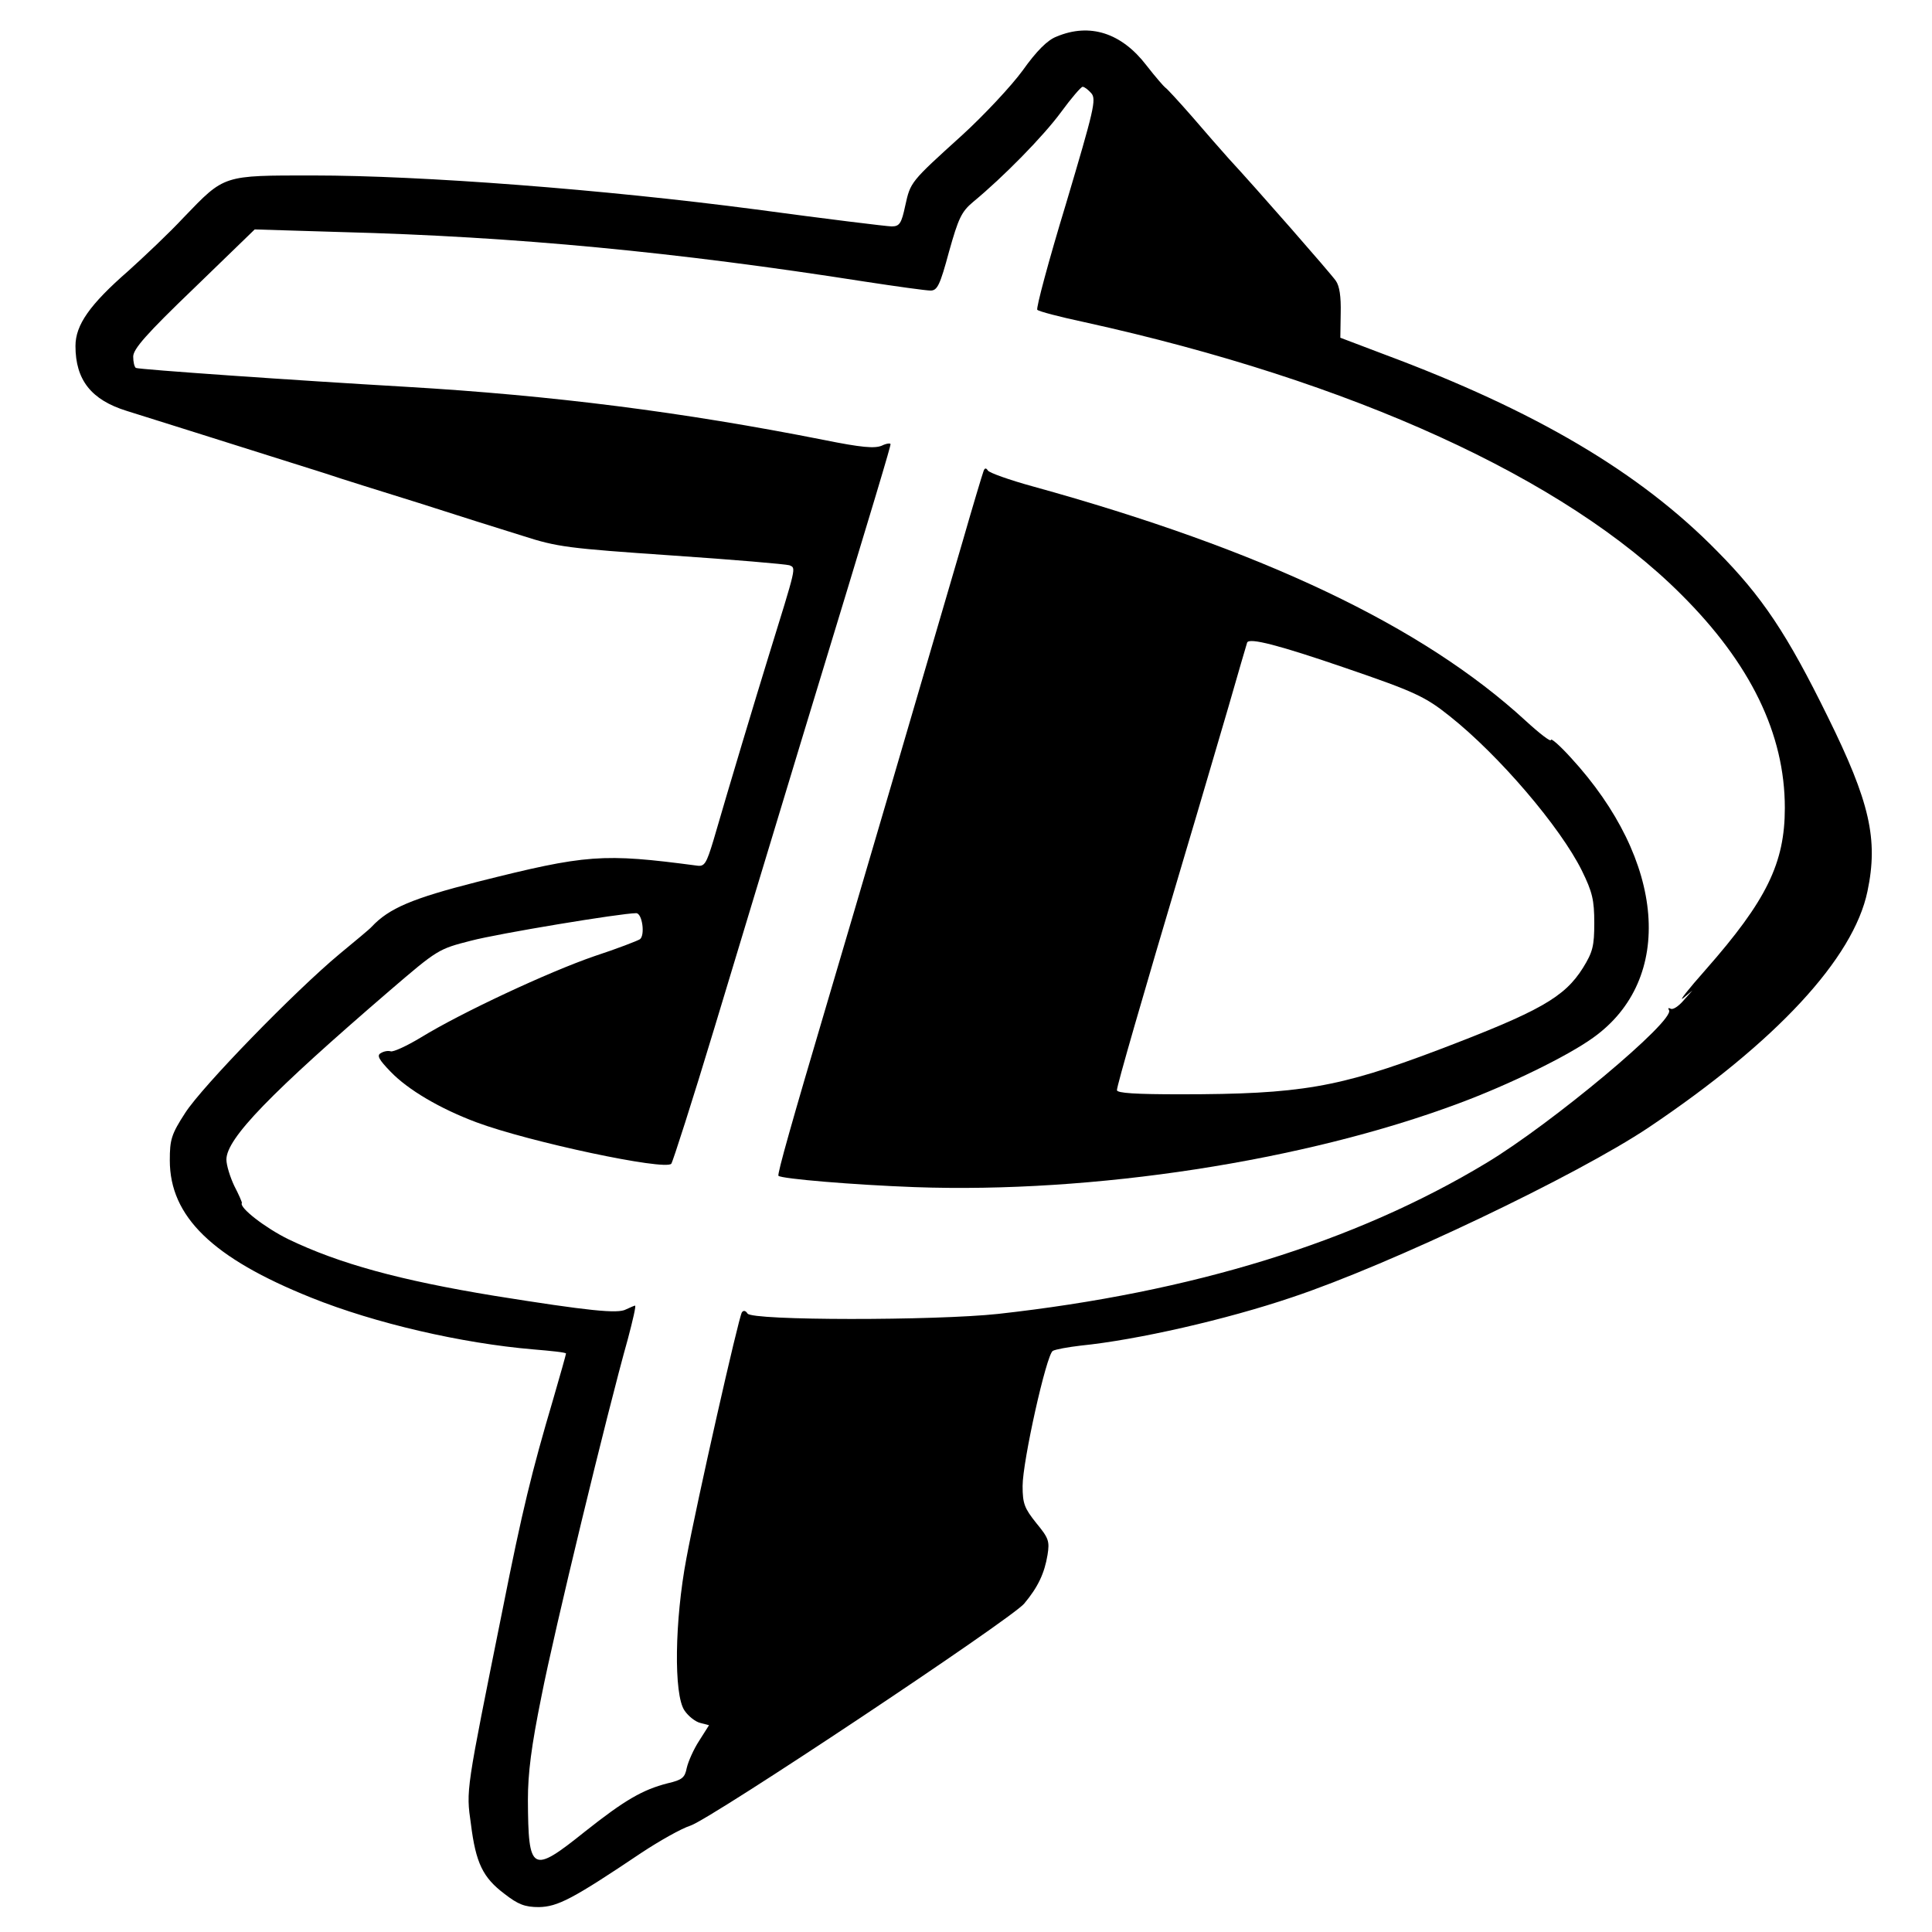
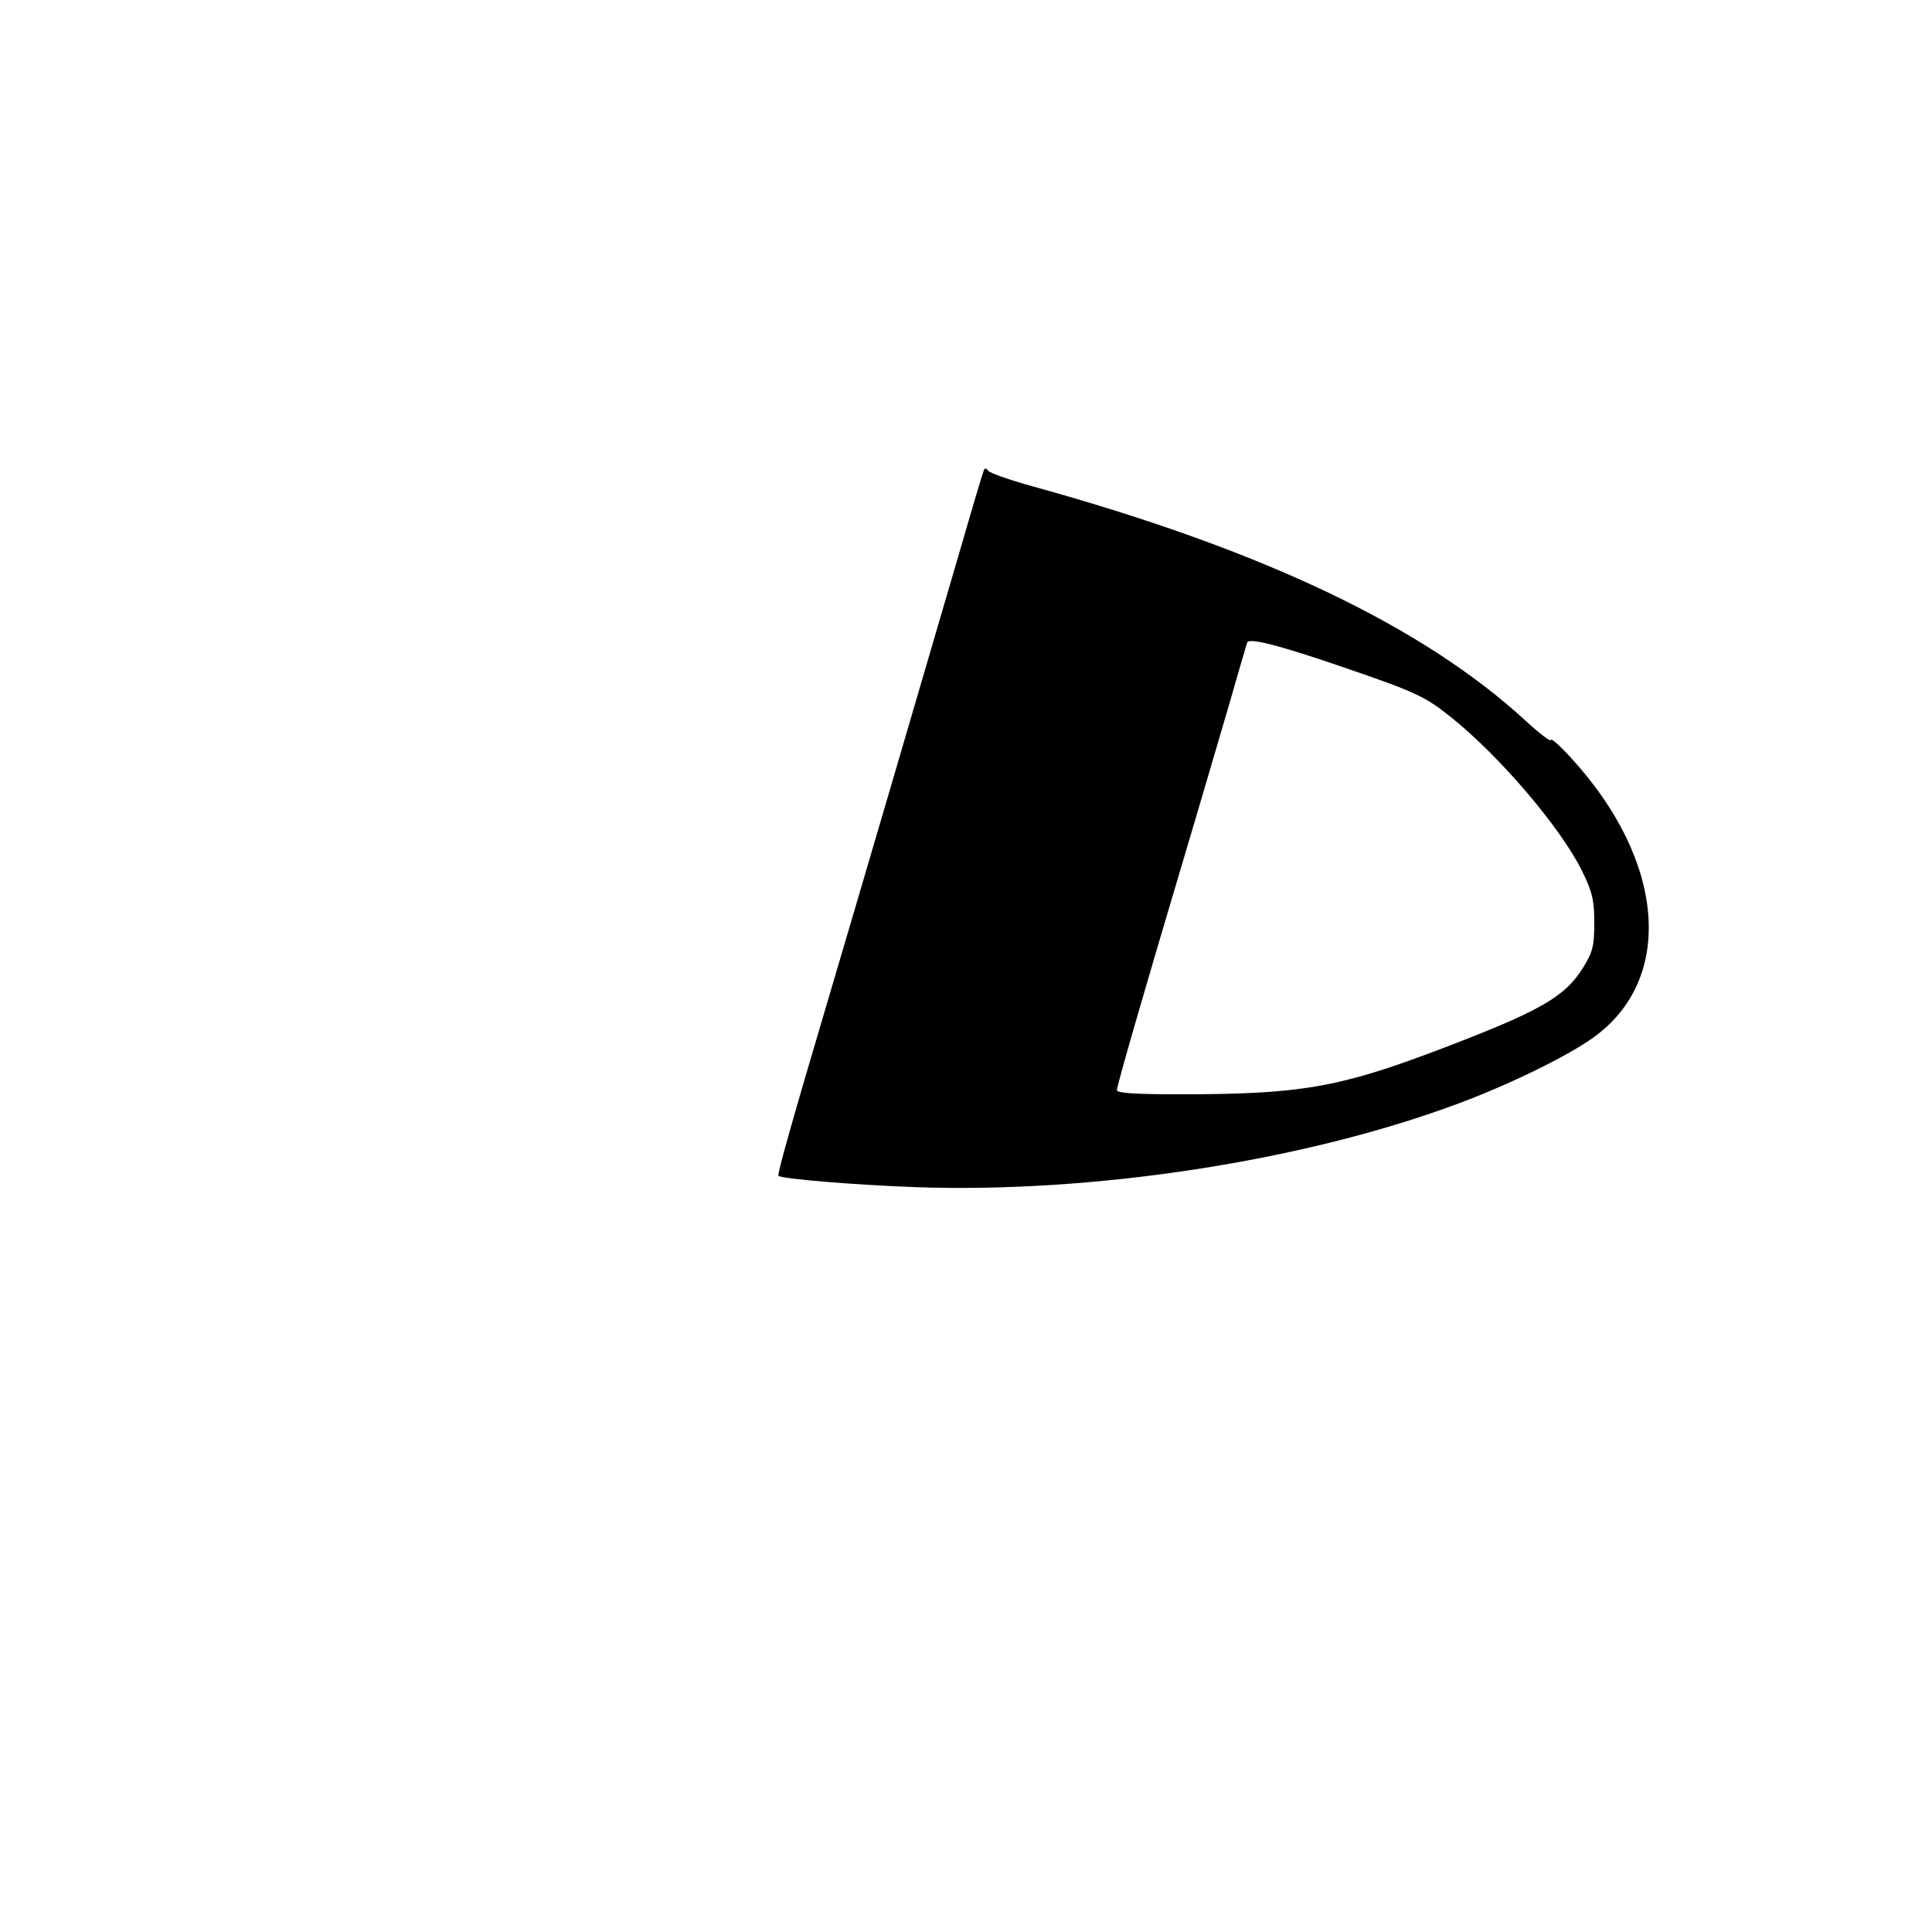
<svg xmlns="http://www.w3.org/2000/svg" version="1.0" width="512pt" height="512pt" viewBox="0 0 512 512" preserveAspectRatio="xMidYMid meet">
  <g transform="translate(0,512) scale(0.1,-0.1)" fill="#000000" stroke="none">
-     <path d="M2800 5023 c-24 -9 -53 -38 -90 -90 -30 -41 -102 -118 -160 -171 -138 -125 -137 -124 -151 -187 -10 -47 -15 -55 -36 -55 -12 0 -175 20 -360 45 -403 53 -885 90 -1173 90 -241 0 -234 2 -343 -111 -39 -42 -106 -105 -147 -142 -102 -89 -140 -143 -140 -199 0 -90 42 -143 136 -172 51 -16 220 -69 524 -165 41 -14 154 -49 250 -79 96 -31 220 -70 275 -87 93 -30 120 -33 395 -52 162 -11 302 -23 312 -26 18 -8 20 2 -57 -247 -33 -107 -102 -336 -144 -481 -19 -63 -24 -71 -44 -68 -250 33 -292 30 -582 -43 -173 -44 -234 -70 -280 -119 -5 -6 -44 -38 -85 -72 -119 -99 -364 -351 -409 -421 -37 -57 -41 -71 -41 -126 0 -149 113 -259 375 -364 169 -68 399 -121 588 -137 48 -4 87 -8 87 -11 0 -2 -15 -56 -34 -121 -57 -193 -82 -295 -134 -557 -98 -487 -97 -477 -84 -569 13 -104 32 -142 89 -185 36 -28 54 -35 91 -35 50 1 89 21 272 144 47 31 105 64 130 72 58 20 848 546 884 588 37 44 54 81 62 129 6 37 3 45 -30 85 -31 39 -36 51 -36 98 0 65 63 348 80 358 7 4 40 10 74 14 149 15 386 69 560 128 261 87 755 323 945 450 338 227 543 448 580 626 29 138 6 237 -105 462 -108 220 -174 319 -294 440 -205 209 -482 372 -882 521 l-116 44 1 65 c1 44 -3 72 -13 86 -14 20 -209 243 -284 324 -17 19 -61 69 -96 110 -36 41 -68 76 -72 78 -3 2 -26 28 -50 59 -66 86 -150 113 -238 76z m92 -150 c14 -16 7 -44 -67 -293 -46 -151 -80 -278 -76 -281 3 -4 60 -19 126 -33 708 -156 1272 -413 1580 -721 184 -183 275 -370 275 -566 0 -146 -48 -245 -210 -429 -46 -52 -73 -86 -59 -75 l24 20 -24 -27 c-13 -15 -28 -25 -34 -21 -6 3 -7 1 -4 -4 17 -27 -311 -301 -484 -405 -348 -210 -780 -343 -1294 -400 -168 -18 -653 -18 -664 1 -5 8 -11 9 -15 3 -9 -15 -119 -501 -147 -652 -31 -164 -34 -361 -5 -403 10 -15 29 -30 42 -33 l23 -6 -26 -41 c-15 -23 -29 -55 -33 -72 -5 -26 -12 -32 -51 -41 -66 -17 -113 -44 -219 -128 -141 -113 -150 -108 -151 84 0 71 9 142 36 275 33 169 174 752 229 947 13 49 22 88 19 88 -2 0 -13 -5 -24 -10 -21 -12 -99 -4 -349 36 -250 41 -411 85 -546 150 -61 30 -131 84 -123 96 1 1 -8 22 -20 45 -11 23 -21 55 -21 70 0 56 117 176 433 448 127 109 129 110 215 132 72 19 398 73 438 73 16 0 24 -58 10 -69 -6 -4 -60 -25 -121 -45 -122 -42 -353 -150 -459 -215 -38 -23 -75 -40 -81 -37 -7 2 -18 0 -26 -5 -11 -6 -5 -17 26 -49 46 -48 131 -98 227 -134 139 -52 501 -129 517 -110 4 5 56 167 114 359 58 193 162 535 230 760 206 676 237 781 237 788 0 3 -11 2 -23 -4 -19 -8 -54 -5 -153 15 -374 74 -718 118 -1109 141 -294 17 -709 46 -715 50 -4 3 -7 16 -7 30 0 20 35 60 161 181 l161 156 230 -7 c461 -12 887 -53 1385 -131 85 -13 164 -24 176 -24 18 0 25 14 49 103 25 89 33 106 64 132 80 66 186 174 233 238 27 37 53 67 57 67 5 0 15 -8 23 -17z" />
    <path d="M2606 3870 c-3 -8 -28 -91 -55 -185 -91 -312 -292 -997 -362 -1233 -88 -297 -130 -445 -126 -448 8 -8 199 -24 361 -30 473 -17 1033 69 1442 222 132 49 288 125 356 174 217 155 192 469 -59 742 -29 32 -53 53 -53 47 0 -6 -30 17 -67 51 -273 251 -698 453 -1306 621 -62 17 -115 36 -119 42 -5 8 -9 7 -12 -3z m959 -520 c184 -63 212 -76 277 -128 131 -104 293 -294 350 -409 28 -57 33 -78 33 -139 0 -61 -4 -77 -30 -119 -49 -78 -114 -115 -385 -218 -262 -99 -364 -117 -682 -117 -117 0 -168 3 -168 11 0 12 66 241 180 624 38 127 89 302 115 390 25 88 48 165 50 172 5 14 85 -7 260 -67z" />
  </g>
</svg>